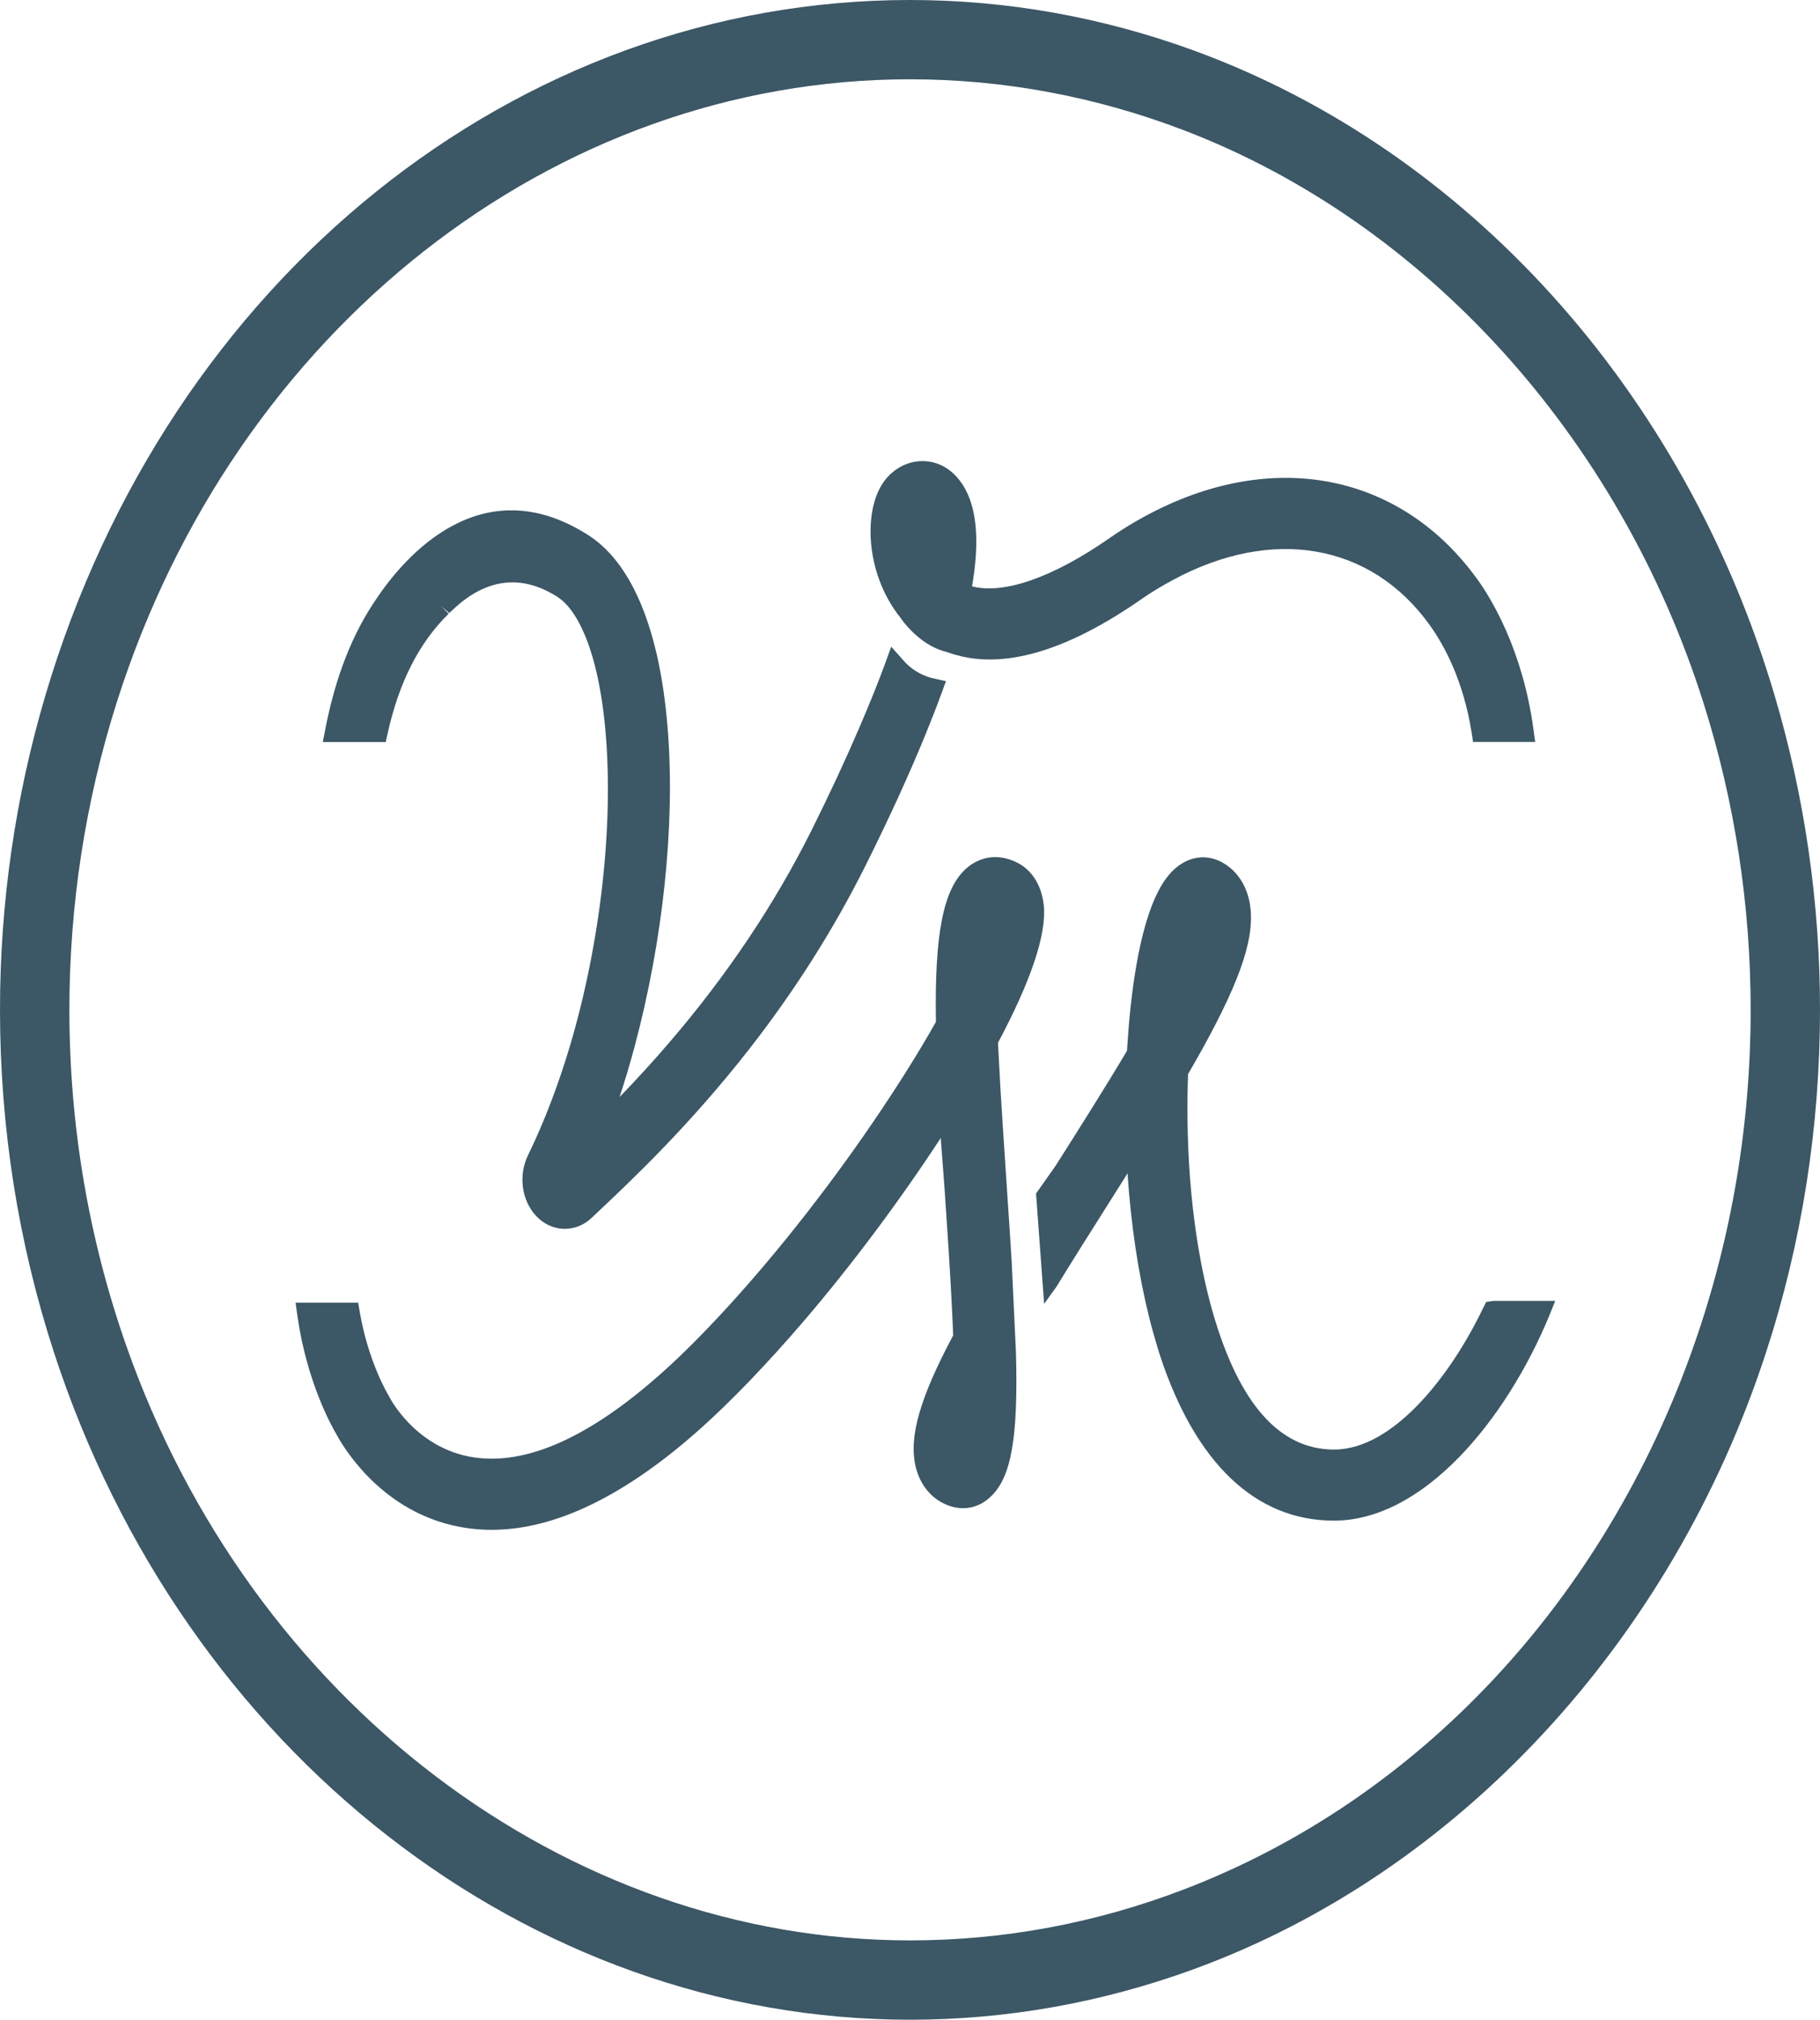
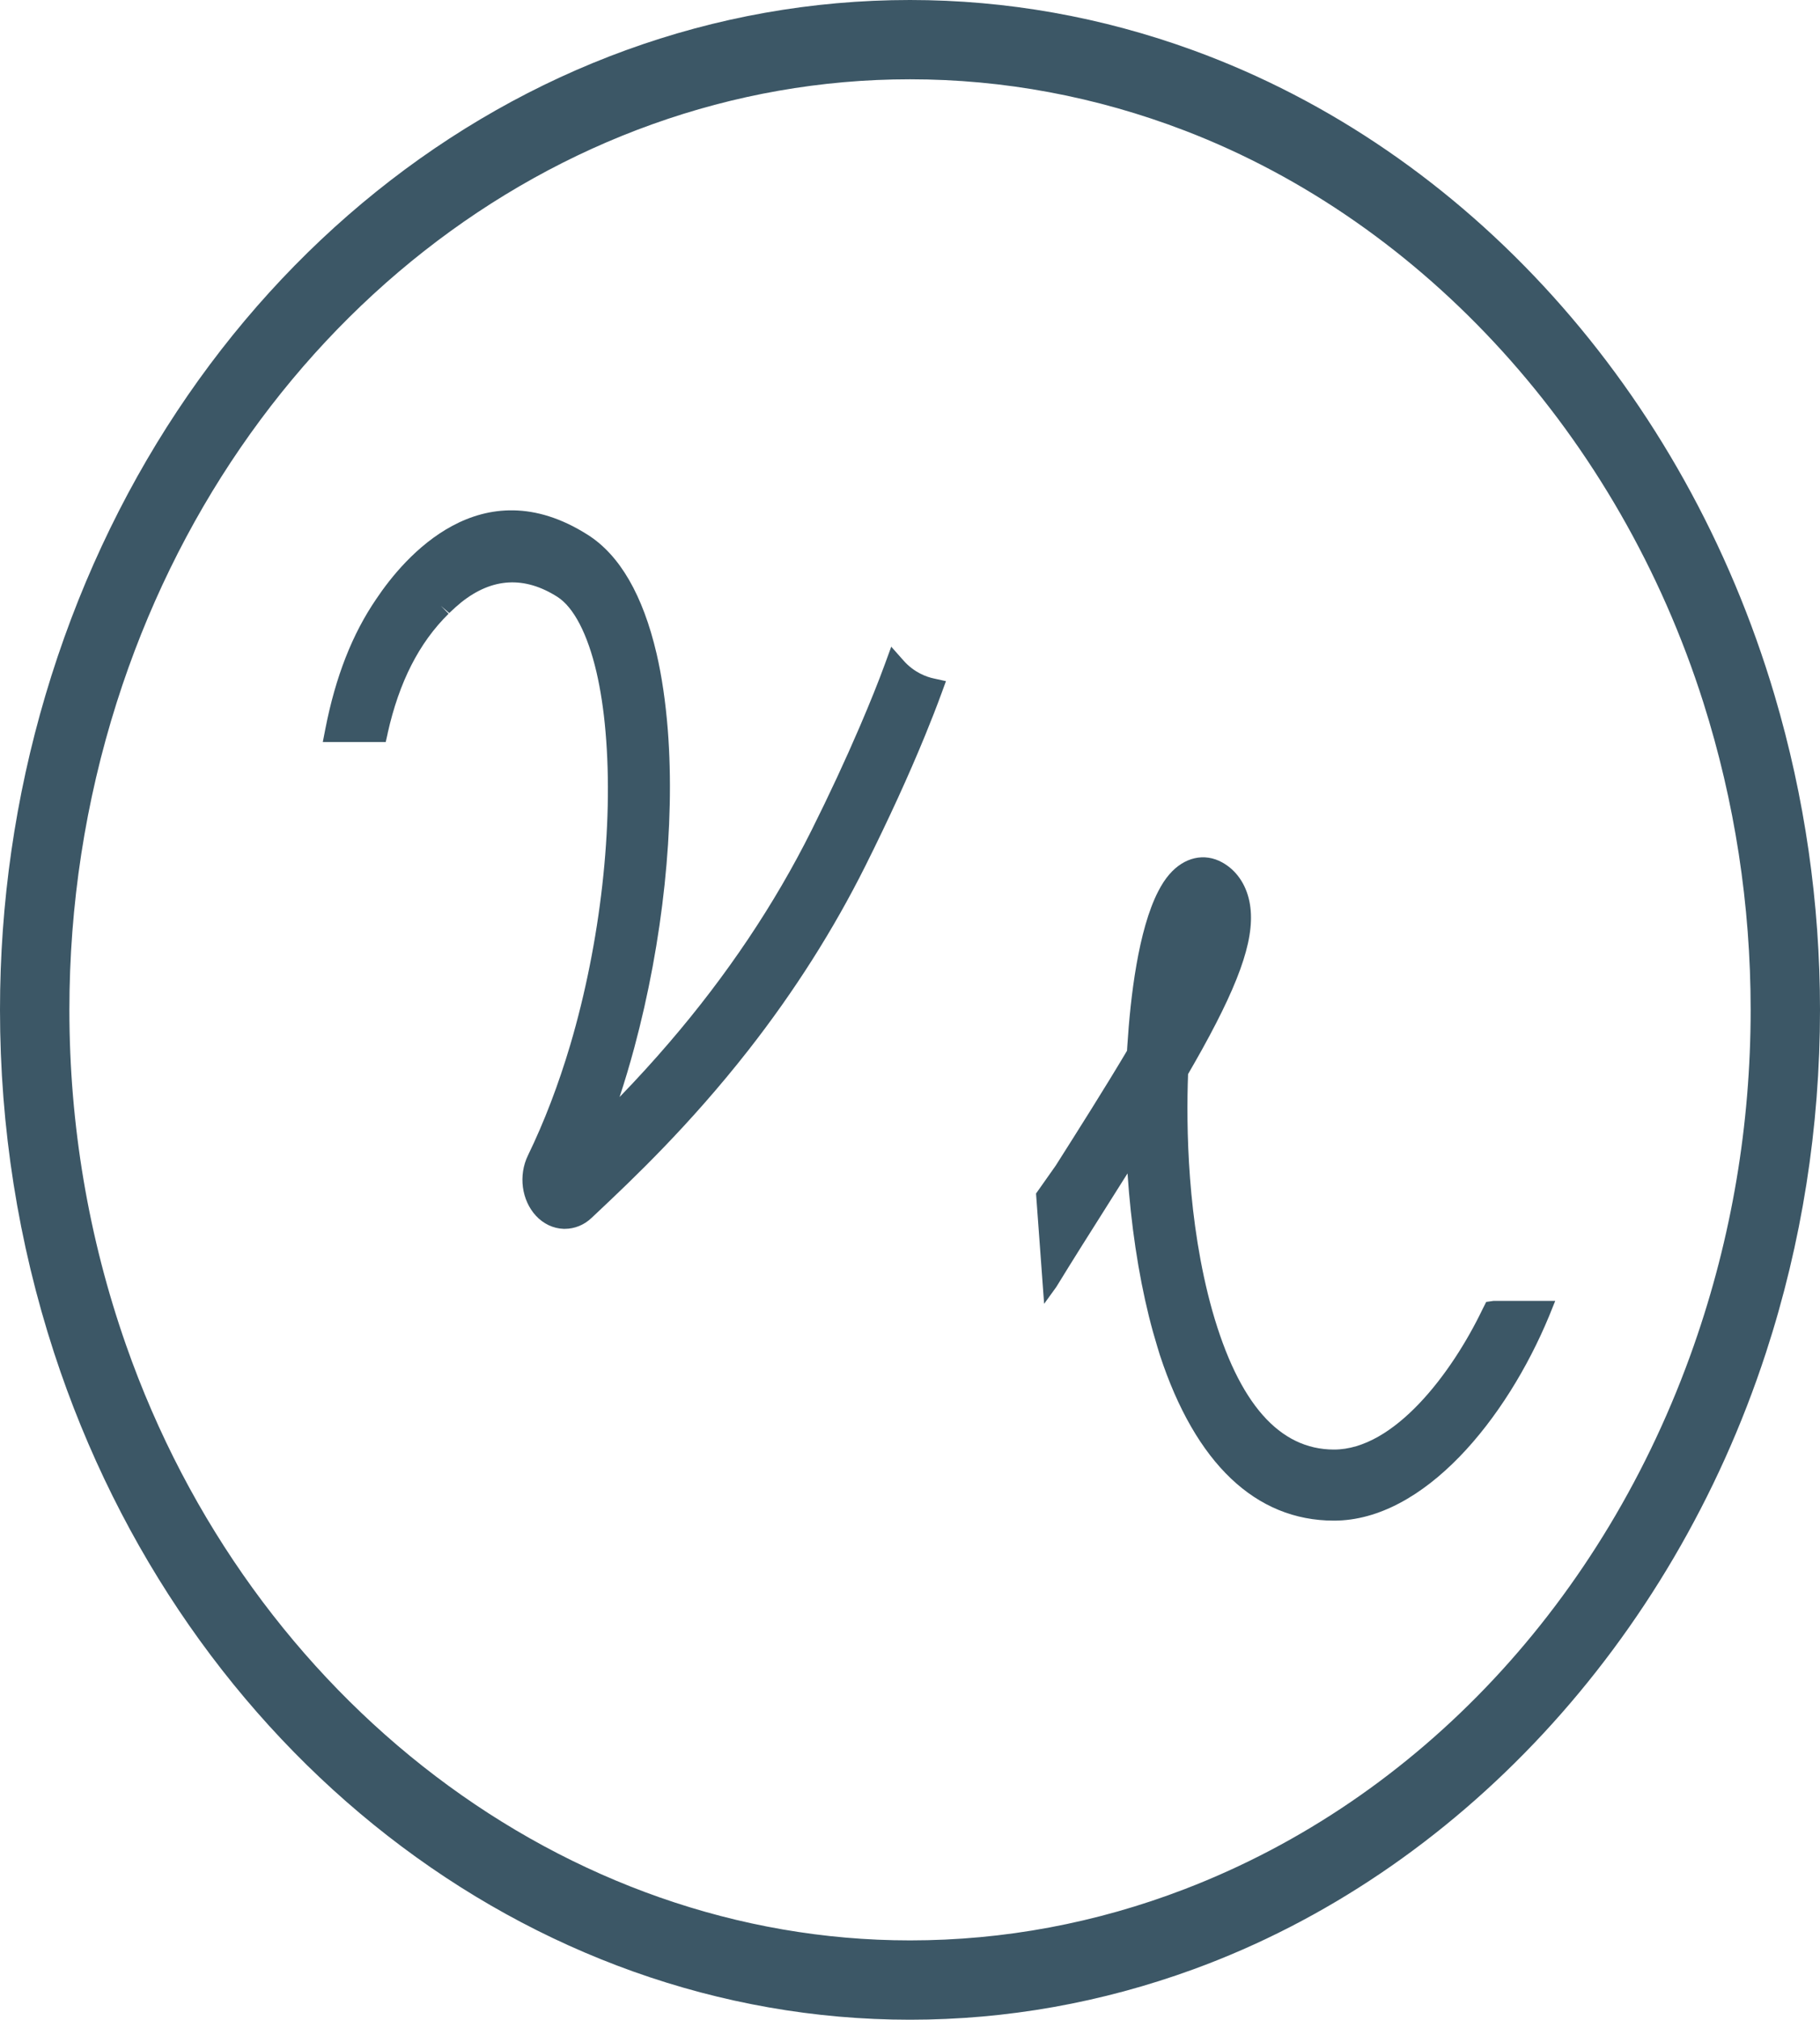
<svg xmlns="http://www.w3.org/2000/svg" id="Vrstva_1" width="427.49" height="474.28" viewBox="0 0 427.49 474.28">
  <defs>
    <style>.cls-1{fill:none;}.cls-2{fill:#3c5766;}.cls-3{clip-path:url(#clippath);}</style>
    <clipPath id="clippath">
      <rect class="cls-1" width="427.49" height="474.28" />
    </clipPath>
  </defs>
  <g class="cls-3">
    <path class="cls-2" d="M397.91,315.81c-21.04,60.1-64.64,106.68-119.62,127.79-20.81,8-42.53,12.05-64.54,12.05-80.87,0-154.88-56.2-184.16-139.84-8.82-25.2-13.29-51.67-13.29-78.67,0-24.64,3.74-48.92,11.12-72.2C55.19,77.42,130.07,18.62,213.74,18.62c22,0,43.72,4.06,64.55,12.05,56.45,21.68,101.98,71.87,121.79,134.26,7.38,23.26,11.12,47.55,11.12,72.2,0,27-4.47,53.47-13.29,78.67M416.81,163.24c-21.15-71.36-72.17-127.96-136.49-151.41C258.78,3.98,236.38,0,213.74,0,121.22,0,39.62,65.6,10.68,163.24,3.59,187.17,0,212.03,0,237.13,0,264.73,4.28,291.83,12.7,317.66c30.58,93.68,111.37,156.62,201.04,156.62,22.63,0,45.03-3.98,66.58-11.84,61.98-22.6,112.26-76.72,134.47-144.78,8.43-25.83,12.7-52.93,12.7-80.53,0-25.11-3.59-49.97-10.68-73.89" />
-     <path class="cls-2" d="M211.88,145.6c1.06,1.44,5,6.23,10.49,7.5,1.03.38,2.09.7,3.26.98,11.49,2.76,25.79-1.76,42.51-13.41,2.21-1.54,4.64-3.02,7.44-4.52,23.36-12.57,46.43-8.53,60.19,10.56,3.43,4.77,7.94,13.02,9.89,25.31l.34,2.2h14.59l-.4-2.94c-2.56-18.85-10.05-30.9-13.15-35.2-17.2-23.87-45.48-30.39-73.8-17.03-4.41,2.08-8.69,4.56-12.73,7.38-13.17,9.18-24.8,13.21-32.2,11.26,1.62-9.29,1.28-16.56-1-21.65-2.18-4.85-5.99-7.68-10.39-7.76-4.32-.1-8.4,2.49-10.47,6.76-3.53,7.27-2.6,20.5,5.1,30.08l.33.48Z" />
-     <path class="cls-2" d="M237.62,296.1c-.29-4.77-.64-9.91-1.01-15.45-.37-5.45-.74-10.95-1.08-16.35l-.54-8.61-.58-10.82c7.82-14.68,11.43-25.53,10.76-32.23-.47-4.66-2.75-8.33-6.26-10.08-6.07-3.02-10.41-.01-11.99,1.41-5.35,4.81-7.42,15.16-7.09,35.99-.9,1.61-1.87,3.28-2.9,5.02-2.96,4.99-6.3,10.24-9.89,15.6-11.04,16.49-23.83,32.89-36,46.18-5.64,6.17-10.87,11.41-15.53,15.57-17.86,15.96-33.44,22.49-46.27,19.5-11.98-2.81-17.49-13.23-17.7-13.64-.13-.27-.27-.5-.4-.72-.05-.08-4.65-7.74-6.64-19.4l-.37-2.16h-14.7l.41,2.96c2.2,15.63,8.07,26.07,9.16,27.9,1.51,2.83,9.89,17.17,26.94,21.33,3.11.76,6.28,1.14,9.54,1.14,14.9,0,31.34-7.96,49.03-23.75,7.34-6.56,15.74-15.31,24.31-25.3,11.37-13.28,22.59-28.35,32.17-43l-.02.14.85,11.2.23,3.4c.55,8.03,1.19,17.61,1.62,26.7l.22,4.94c-7.84,14.7-10.48,23.93-8.81,30.85,1,4.17,3.53,7.32,7.1,8.87,1.35.58,2.71.87,4.04.87,2.35,0,4.58-.9,6.45-2.68,4.87-4.58,6.49-13.71,5.97-33.72l-1.02-21.68Z" />
    <path class="cls-2" d="M91.05,172.2c2.71-12.09,7.4-21.28,14.32-28.08l-1.82-1.85,1.97,1.69c.99-.96,1.96-1.81,2.85-2.54,7.27-5.78,14.82-6.18,22.56-1.26,3.82,2.44,7.08,8.7,9.17,17.65.96,4.14,1.69,8.87,2.13,14.05,1.92,21.98-1.18,49.45-8.27,73.46-2.79,9.4-6.14,18.15-9.95,25.99-2.28,4.69-1.51,10.52,1.88,14.19,1.75,1.89,4.06,2.98,6.49,3.06h.29c2.3,0,4.52-.9,6.27-2.56l1.51-1.42c8.02-7.56,21.44-20.23,35.36-38.01,10.76-13.75,19.99-28.3,27.45-43.23,5.49-10.99,10.22-21.32,14.06-30.71,1.4-3.42,2.7-6.74,3.85-9.89l1.02-2.79-2.9-.64c-1.55-.33-4.54-1.33-7.07-4.2l-2.88-3.25-1.49,4.08c-1.53,4.19-3.46,8.99-5.9,14.68-3.36,7.83-7.18,16.04-11.36,24.41-8.63,17.27-19.84,34.01-33.36,49.75-3.72,4.34-7.58,8.57-11.7,12.83,1.23-3.73,2.38-7.6,3.45-11.56,6.75-25.07,9.62-52.26,7.88-74.6-.52-6.61-1.41-12.66-2.64-17.96-3.21-13.74-8.64-23.13-16.16-27.9-25.06-15.92-43.1,5.22-49.67,15.05-5.66,8.27-9.57,18.25-11.97,30.52l-.6,3.09h14.78l.46-2.03Z" />
    <path class="cls-2" d="M349.08,305.74l-.84,1.66c-7.3,15.22-20.82,32.99-34.9,32.99-12.81,0-22.38-10.8-28.58-32.57-5.93-21.12-6.15-43.49-5.7-55.6,1.18-2.03,2.28-3.98,3.33-5.86,9.42-17.02,12.62-27.07,11.08-34.67-.84-4.11-3.11-7.36-6.38-9.17-4.2-2.33-8.98-1.23-12.46,2.84-.92,1.06-1.76,2.35-2.58,3.94-4.67,9.06-6.53,24.75-7.26,36.32l-.07,1.12c-5.19,8.74-11.32,18.41-16.74,26.96l-4.63,6.57,1.9,25.9,2.86-3.96c4.06-6.63,8.16-13.1,11.3-18.06l.32-.51c1.77-2.8,3.48-5.5,5.11-8.1.8,11.95,2.52,23.48,5.03,33.6.62,2.5,1.29,4.89,1.99,7.17l.57,1.87c8.36,25.45,22.5,38.9,40.89,38.9,21.18,0,40.54-23.89,50.54-48.03l1.44-3.57h-14.52l-1.72.25Z" />
  </g>
</svg>